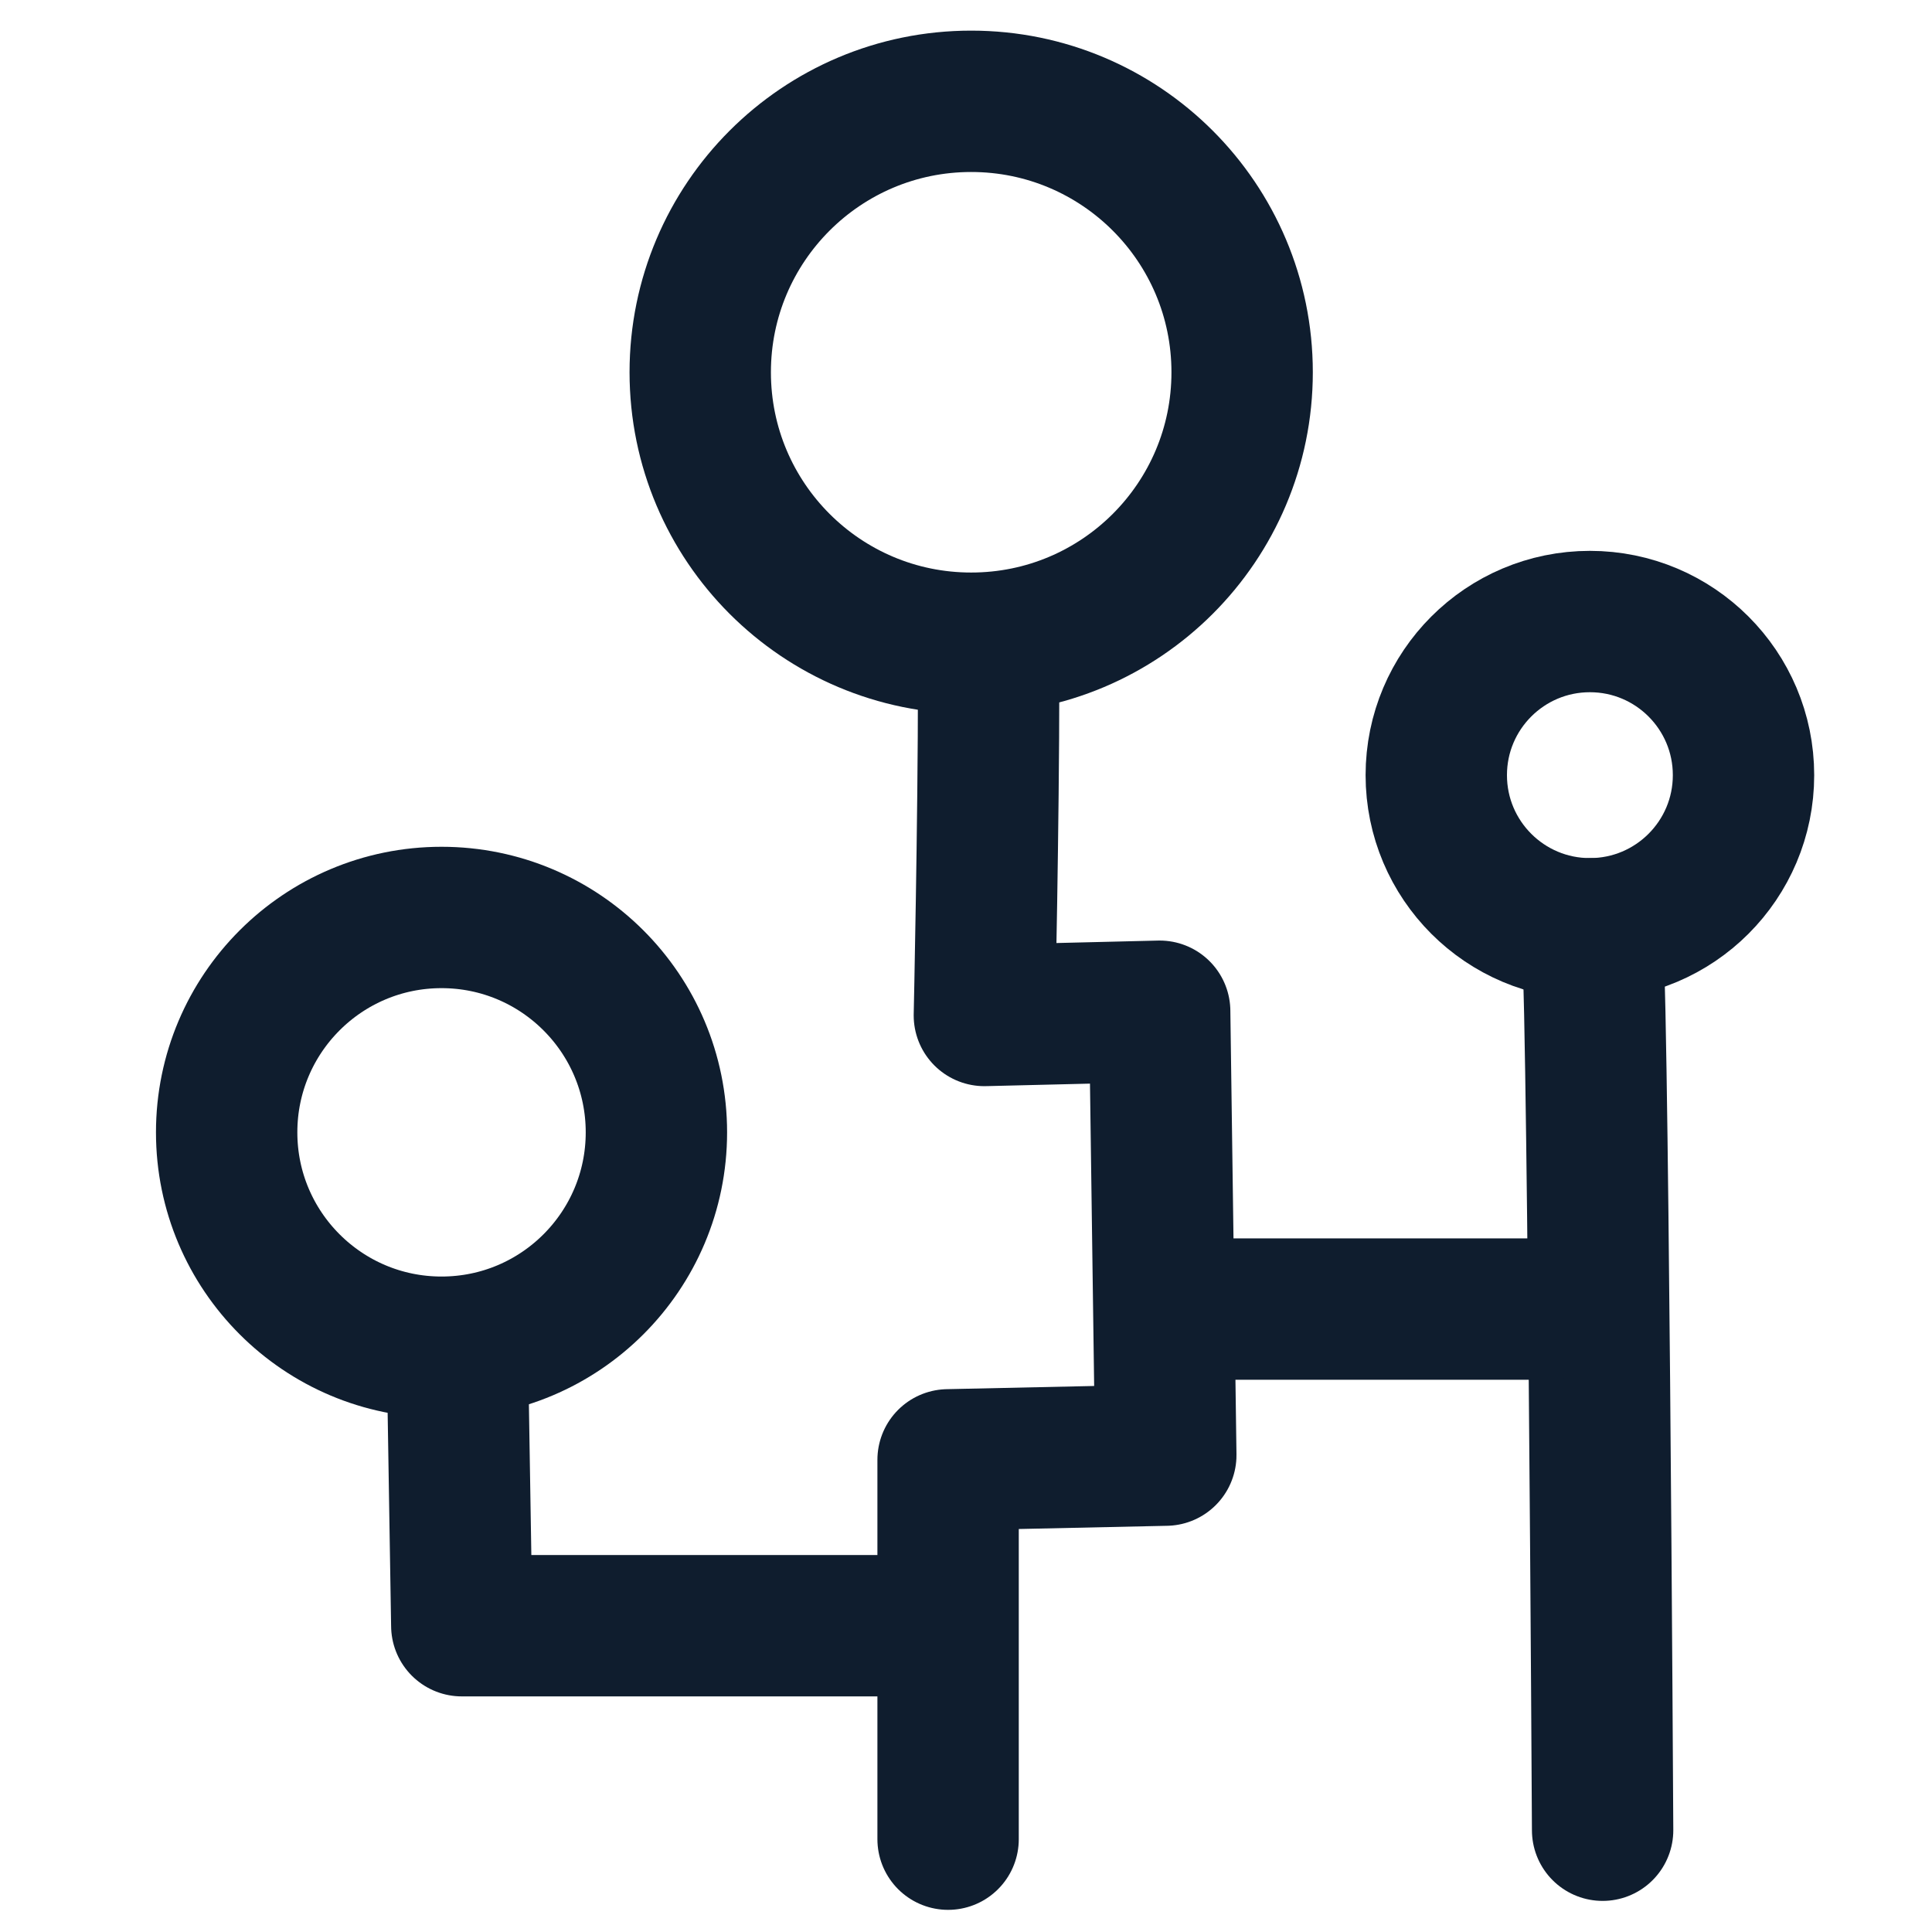
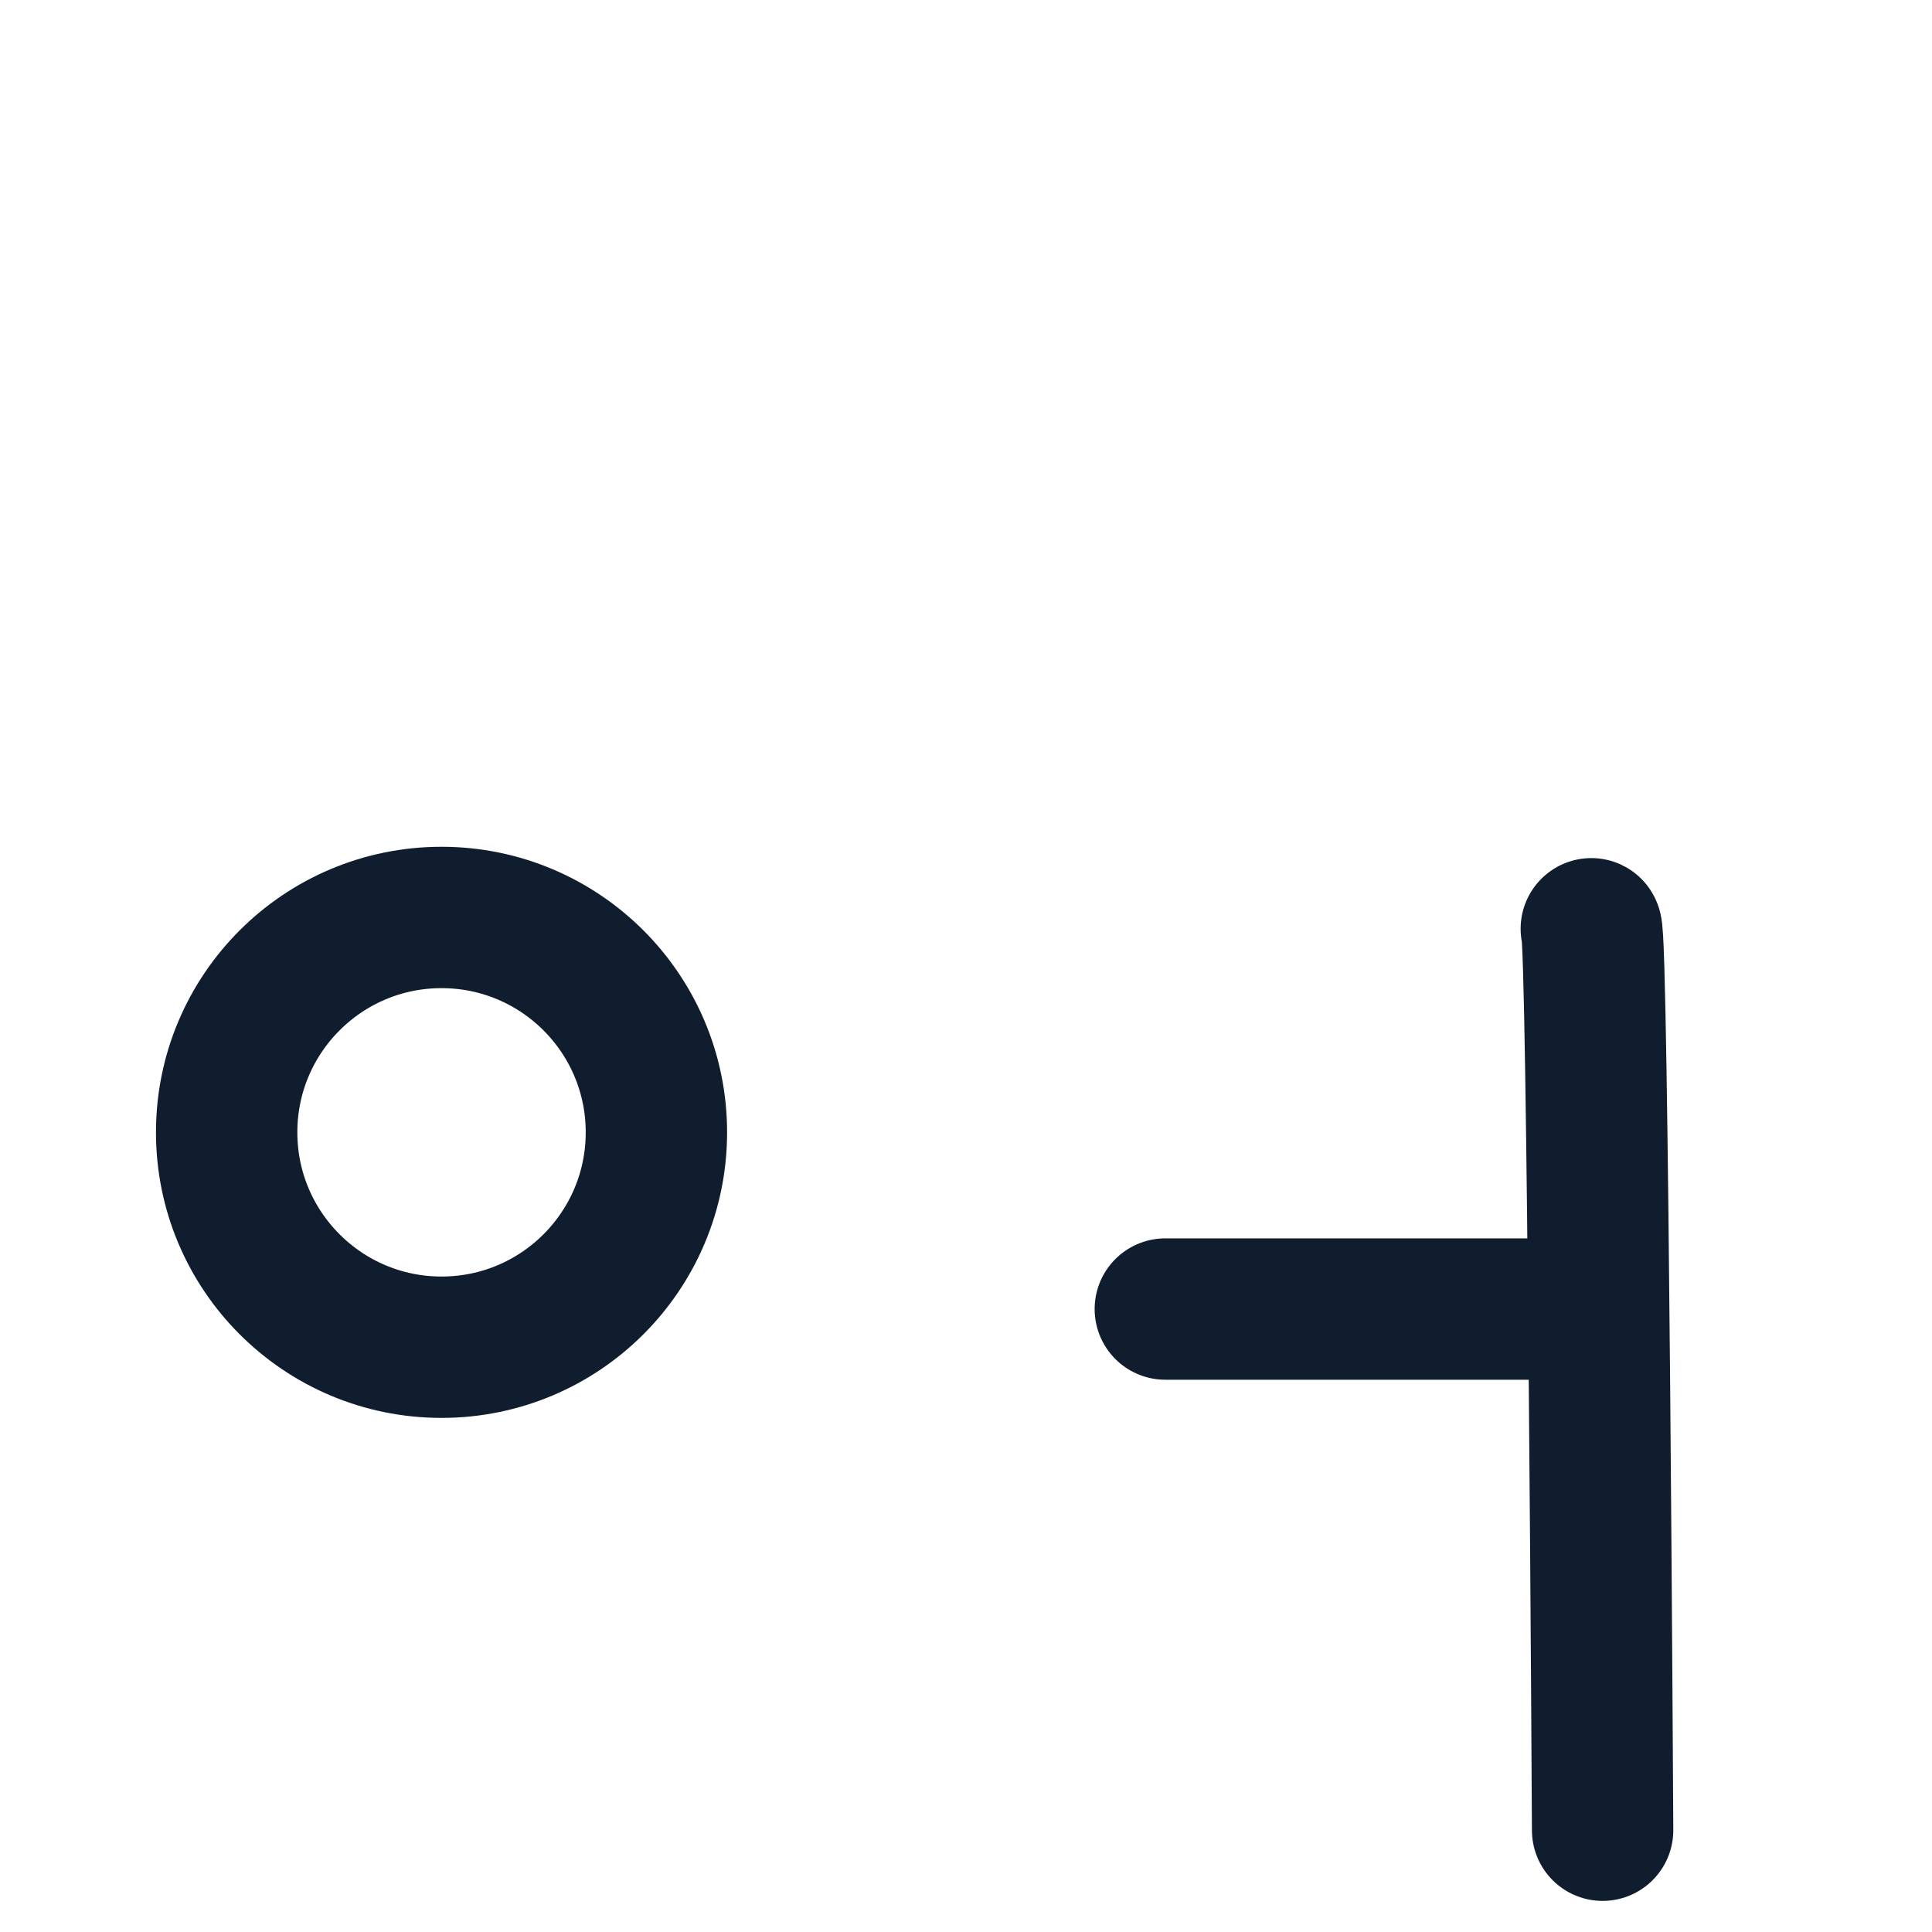
<svg xmlns="http://www.w3.org/2000/svg" id="Calque_1" data-name="Calque 1" version="1.1" viewBox="0 0 41 41">
  <defs>
    <style>
      .cls-1 {
        fill: none;
        stroke: #0f1d2e;
        stroke-linecap: round;
        stroke-linejoin: round;
        stroke-width: 3px;
      }
    </style>
  </defs>
-   <circle class="cls-1" cx="33.74" cy="16.45" r="3.26" />
  <path class="cls-1" d="M33.77,19.71c.14.07.24,19.13.24,19.13" />
-   <path class="cls-1" d="M20.98,14.5c0,2.96-.09,7.05-.09,7.05l3.72-.09.13,9.42-4.62.1v8.05" />
-   <polyline class="cls-1" points="9.71 28.96 9.8 34.5 18.94 34.5" />
-   <path class="cls-1" d="M9.44,31.78" />
-   <circle class="cls-1" cx="20.61" cy="7.9" r="5.75" />
  <circle class="cls-1" cx="9.37" cy="24.03" r="4.56" />
  <line class="cls-1" x1="24.73" y1="27.78" x2="32.92" y2="27.78" />
</svg>